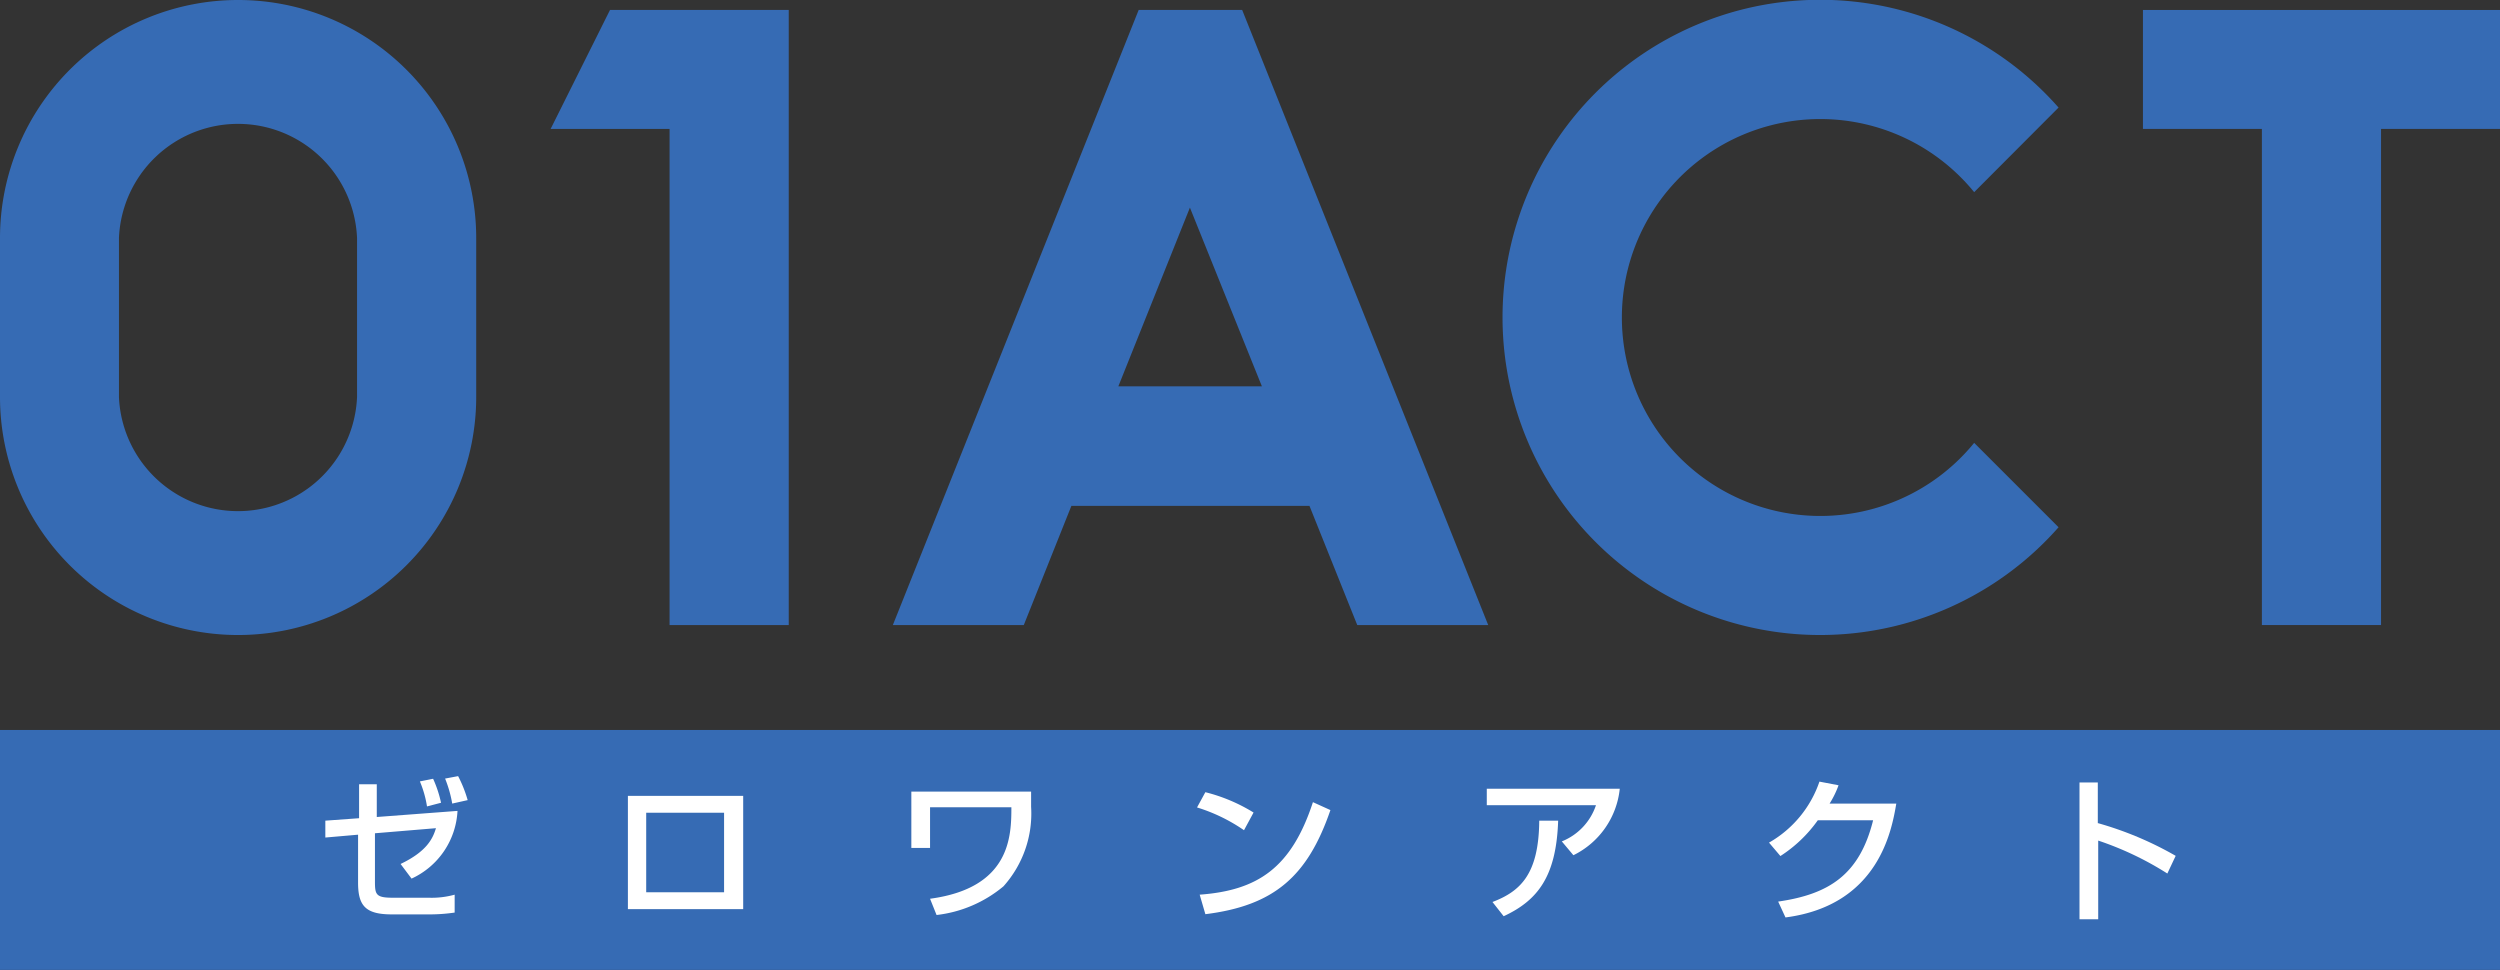
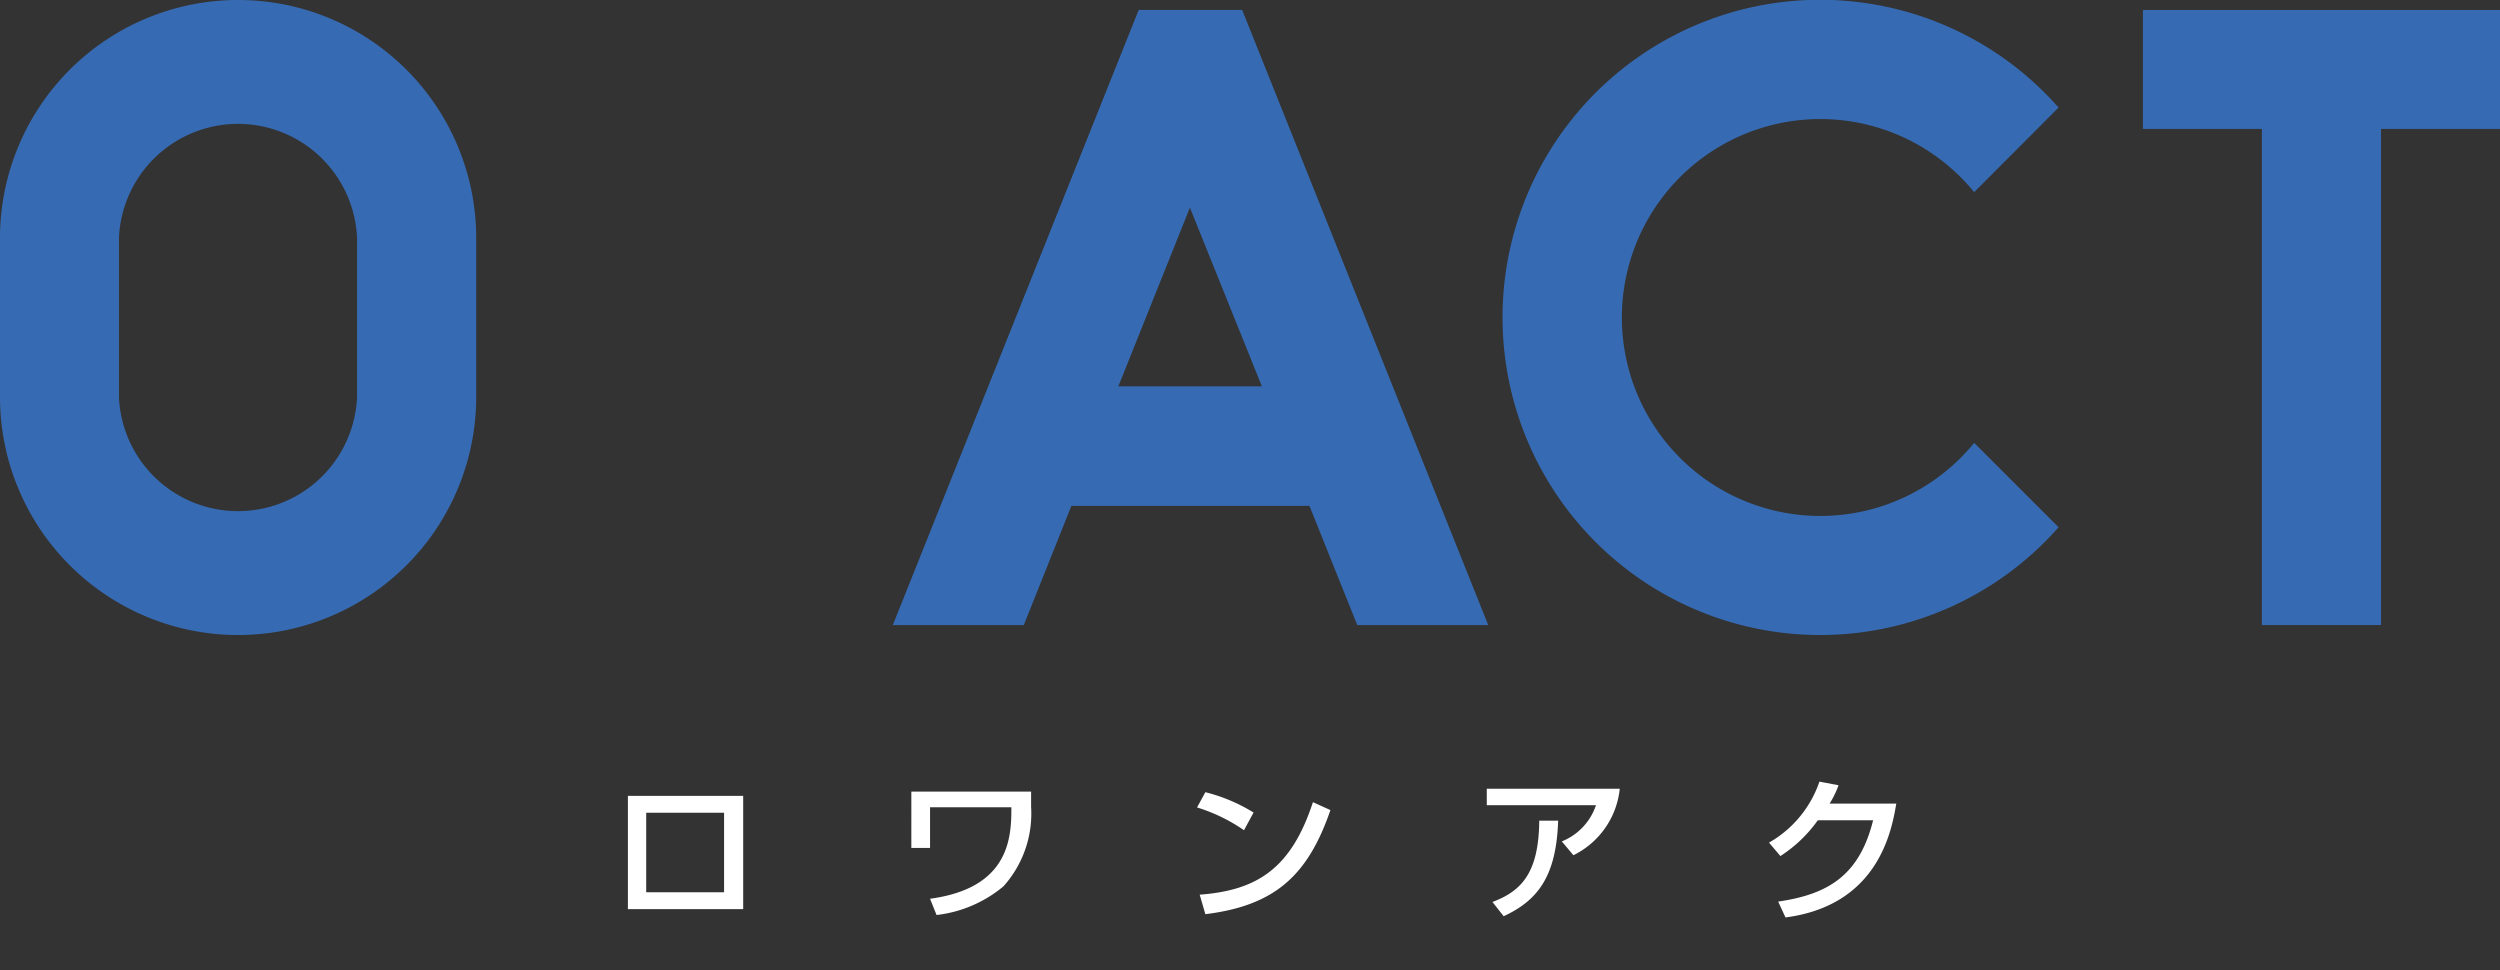
<svg xmlns="http://www.w3.org/2000/svg" viewBox="0 0 122.95 47.71">
  <rect x="0" y="0" width="122.95" height="47.71" fill="#333333" stroke="none" />
  <defs>
    <style>.cls-1{fill:#366bb4;}.cls-2{fill:#fff;}.cls-3{fill:none;}</style>
  </defs>
  <g id="レイヤー_2" data-name="レイヤー 2">
    <g id="レイヤー_1-2" data-name="レイヤー 1">
      <path class="cls-1" d="M11.71,0A11.71,11.71,0,0,0,0,11.71v7.81a11.71,11.71,0,0,0,23.42,0V11.71A11.71,11.71,0,0,0,11.71,0Zm5.85,19.52a5.86,5.86,0,0,1-11.71,0V11.71a5.86,5.86,0,0,1,11.71,0Z" />
-       <polygon class="cls-1" points="30 0.49 27.08 6.34 32.93 6.34 32.93 30.74 38.79 30.74 38.79 0.49 30 0.49" />
      <path class="cls-1" d="M97.09,21.78a9.76,9.76,0,1,1,0-12.33l4.15-4.16a15.62,15.62,0,1,0,0,20.64Z" />
      <polygon class="cls-1" points="122.95 0.49 105.39 0.49 105.39 6.34 111.24 6.34 111.24 30.74 117.1 30.74 117.1 6.34 122.95 6.34 122.95 0.49" />
      <path class="cls-1" d="M66.75,30.74h6.44L61.09.49H56L43.91,30.74h6.44l2.34-5.86H64.4ZM55,19l3.52-8.79L62.06,19Z" />
-       <rect class="cls-1" y="35.9" width="122.95" height="11.8" />
-       <path class="cls-2" d="M22.5,39.88a3.88,3.88,0,0,1-2.26,3.33l-.54-.72c1.3-.62,1.59-1.26,1.74-1.76l-3,.25v2.38c0,.63.05.79.86.79h1.77A4.24,4.24,0,0,0,22.36,44v.88a8.55,8.55,0,0,1-1.3.09H19.27c-1.29,0-1.66-.42-1.66-1.56V41.05L16,41.19,16,40.36l1.66-.12V38.57h.87v1.61ZM21,39.66a5.24,5.24,0,0,0-.35-1.23l.65-.13a5.73,5.73,0,0,1,.39,1.18Zm1.24-.14a5.94,5.94,0,0,0-.35-1.23l.64-.12A6.2,6.2,0,0,1,23,39.35Z" />
      <path class="cls-2" d="M36.55,39.14v5.57H30.88V39.14Zm-.94.83H31.78v3.91h3.83Z" />
      <path class="cls-2" d="M50.71,38.93v.75a5.36,5.36,0,0,1-1.36,3.91A6.24,6.24,0,0,1,46.06,45l-.32-.8c3.95-.53,4-3.07,4-4.5h-4v2h-.92V38.93Z" />
      <path class="cls-2" d="M61.18,40.83a8.41,8.41,0,0,0-2.31-1.12l.41-.75a8.39,8.39,0,0,1,2.37,1ZM59,44c2.85-.21,4.51-1.31,5.57-4.55l.86.39c-1.12,3.26-2.77,4.7-6.15,5.12Z" />
      <path class="cls-2" d="M79.66,38.79a4.11,4.11,0,0,1-2.28,3.27l-.57-.68a2.91,2.91,0,0,0,1.68-1.78H73.12v-.81ZM73.4,44.36c1.36-.52,2.28-1.35,2.3-4l.93,0c-.09,2.74-1,3.92-2.68,4.7Z" />
      <path class="cls-2" d="M93.26,39.52c-.22,1.28-.85,5-5.45,5.6l-.36-.78c2.49-.36,4-1.31,4.67-4H89.4a6.68,6.68,0,0,1-1.84,1.76L87,41.44a5.49,5.49,0,0,0,2.48-3l.94.18a4.68,4.68,0,0,1-.44.9Z" />
-       <path class="cls-2" d="M103.17,38.48v2A16.81,16.81,0,0,1,107,42.09l-.41.87a15.44,15.44,0,0,0-3.4-1.62v3.87h-.92V38.48Z" />
-       <rect class="cls-3" width="122.95" height="47.71" />
    </g>
  </g>
</svg>